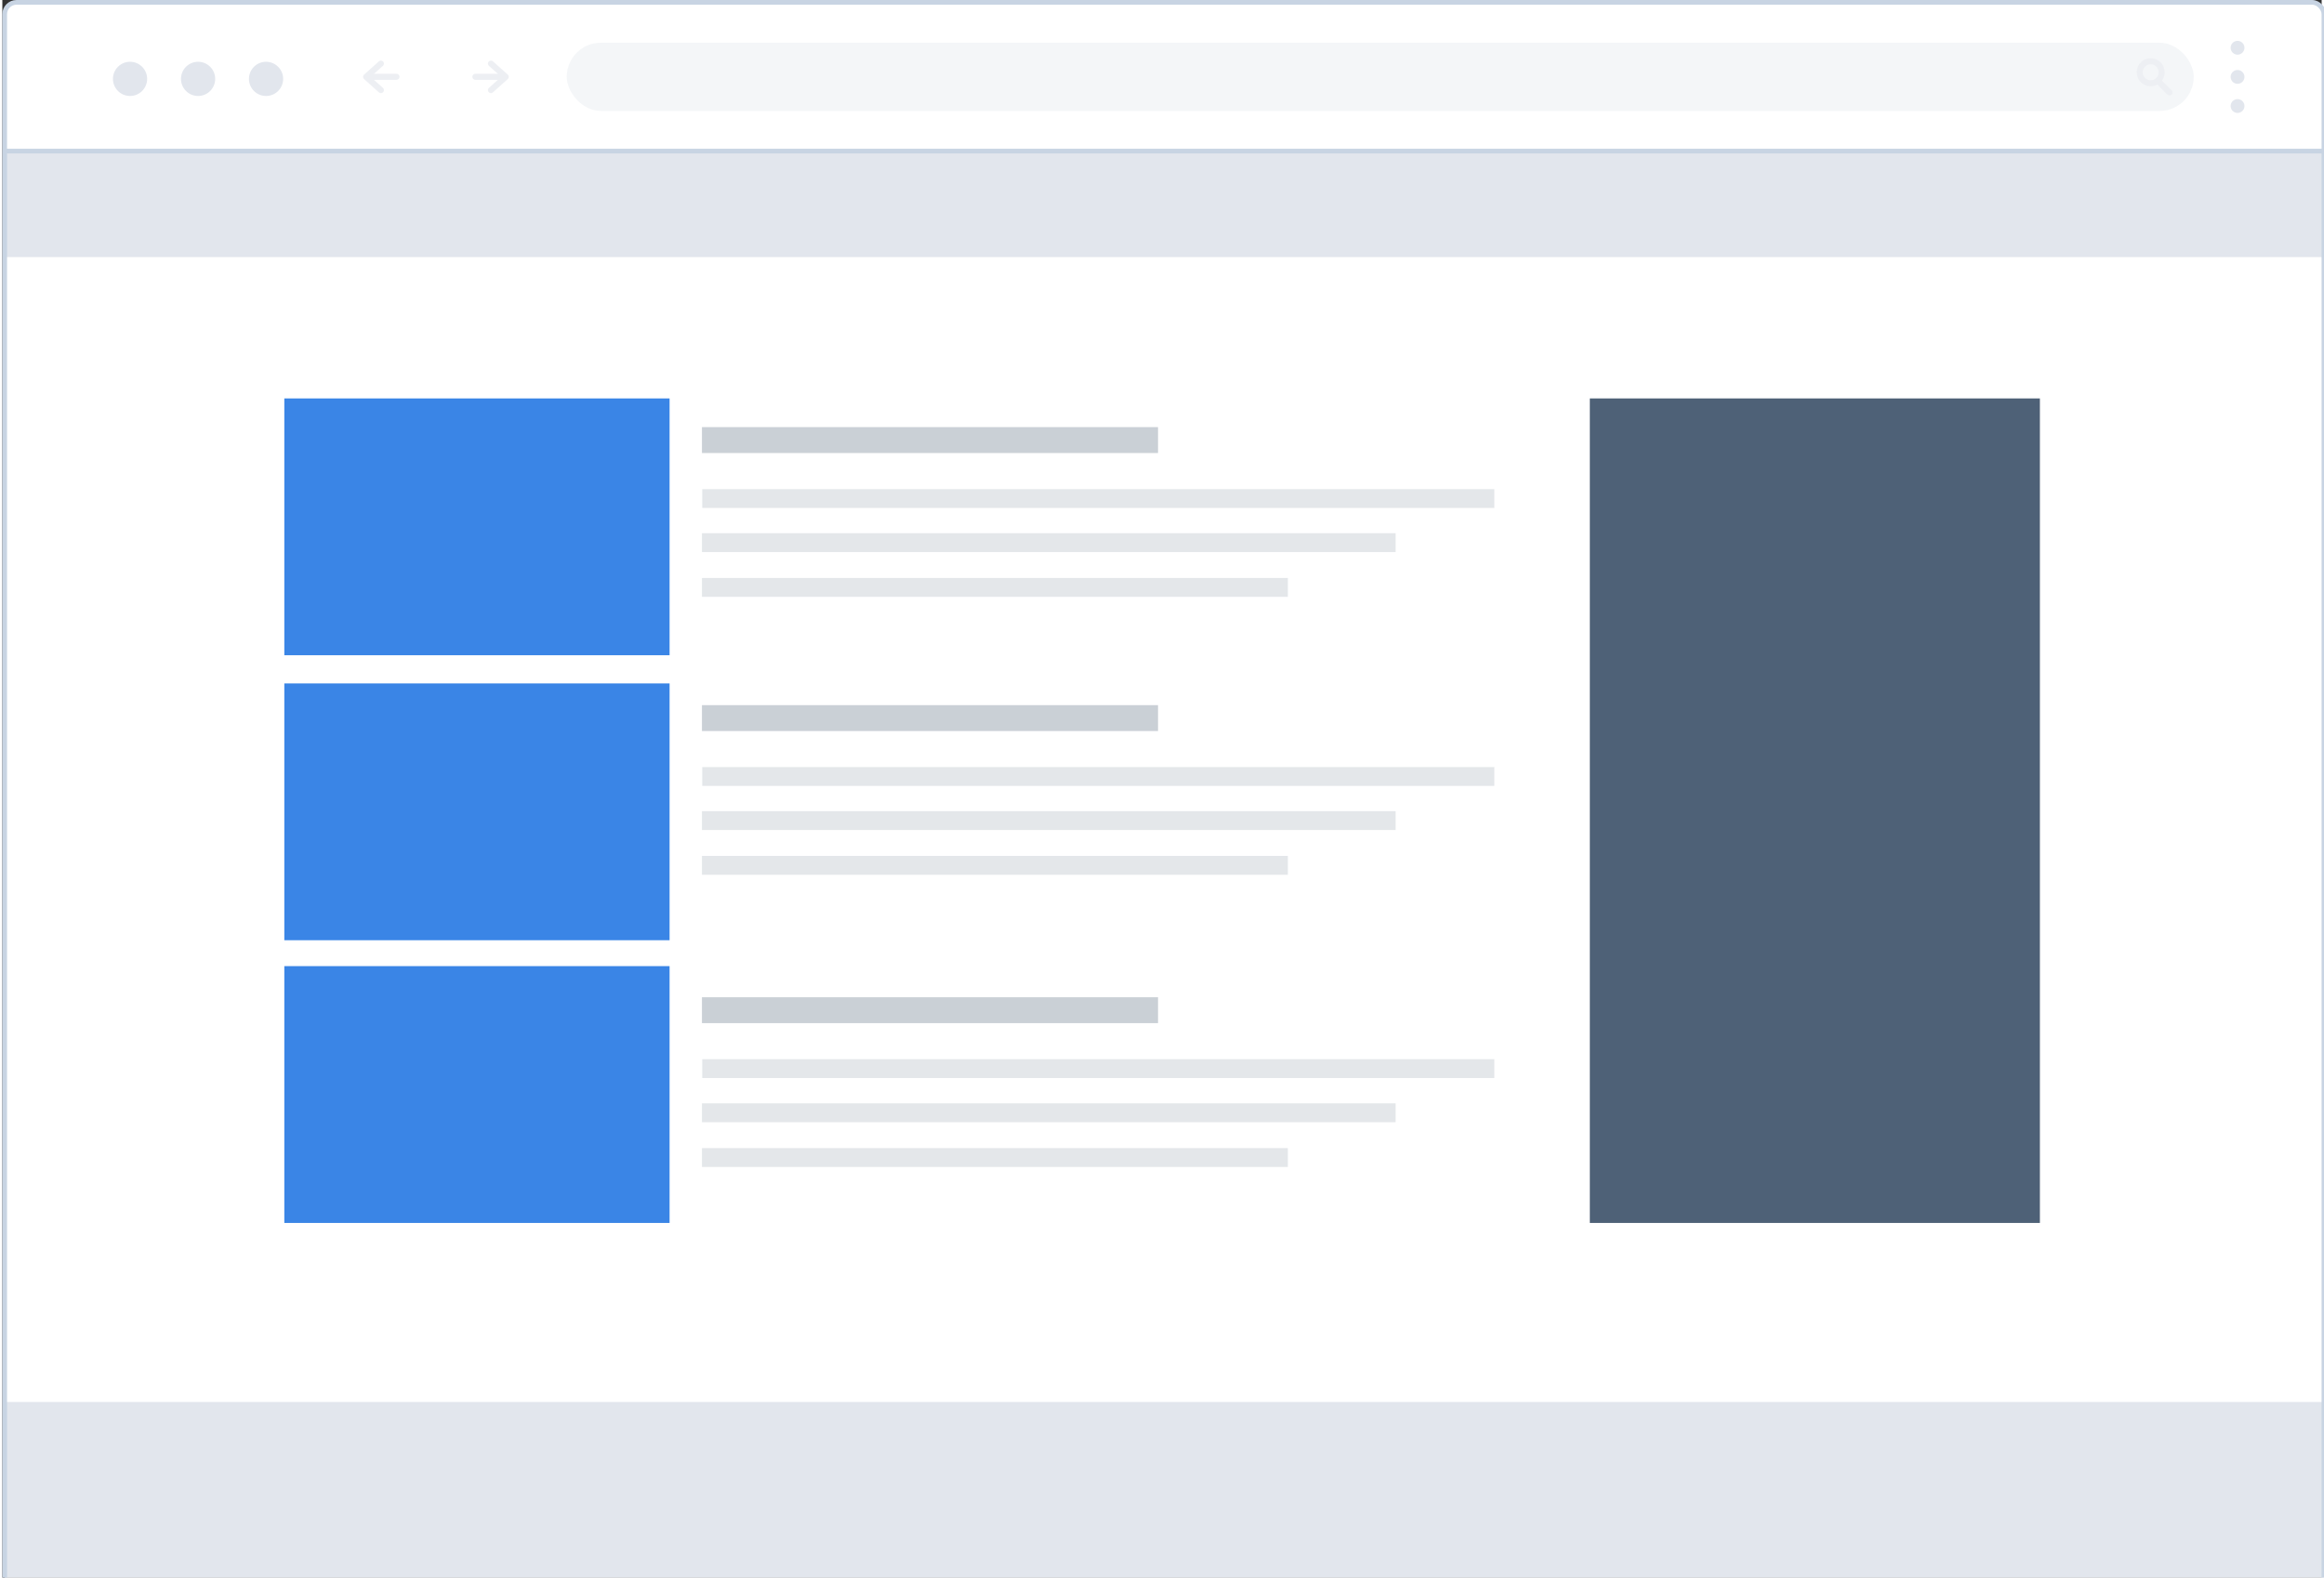
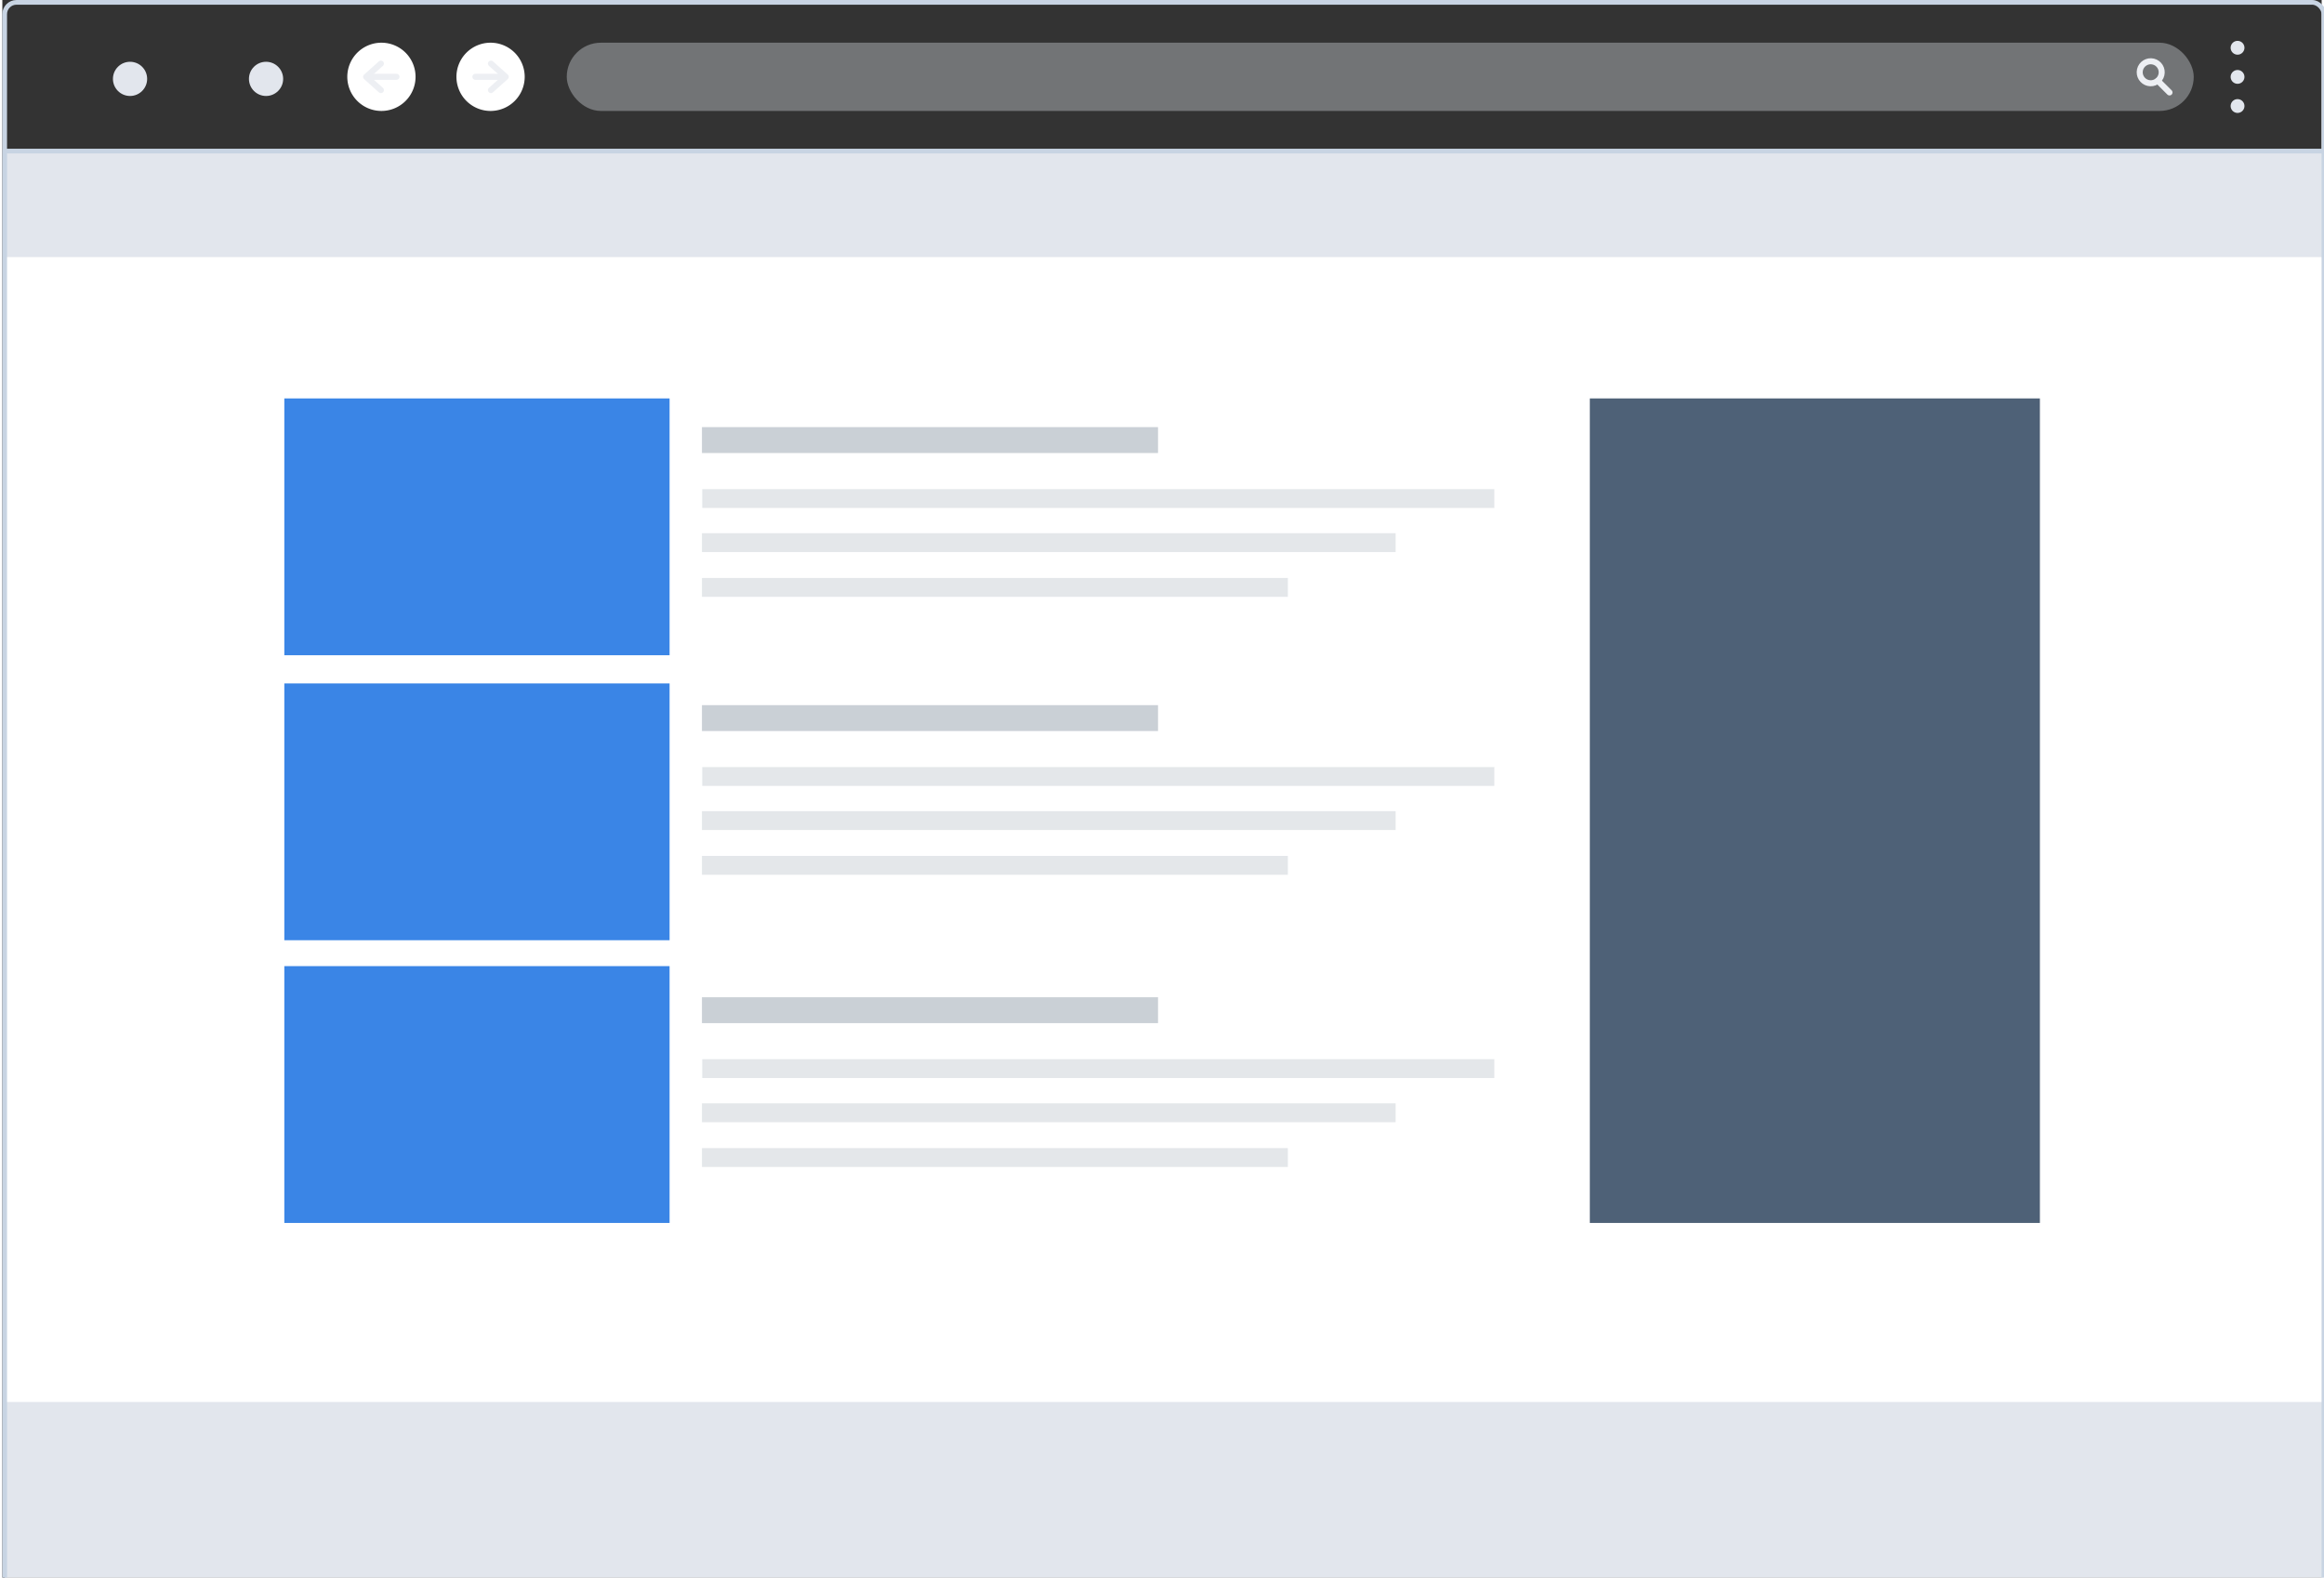
<svg xmlns="http://www.w3.org/2000/svg" viewBox="0 0 316 215" width="162" height="110">
  <rect x="0" y="0" width="316" height="215" fill="#333333" stroke="none" />
  <svg width="316.63" height="216.79" viewBox="0 0 316.63 216.79">
    <g id="Layer_2" data-name="Layer 2">
      <g id="Layer_34" data-name="Layer 34">
        <g id="Medium_Image_with_Right_Sidebar" data-name="Medium Image with Right Sidebar">
-           <path d="M316.31,1.93a1.61,1.61,0,0,0-1.6-1.61H1.93A1.61,1.61,0,0,0,.32,1.93v18.7h316Z" fill="#fff" />
          <path d="M.32,20.63V215.18a1.61,1.61,0,0,0,1.61,1.61H314.71a1.61,1.61,0,0,0,1.6-1.61V20.63Z" fill="#fff" />
          <rect x="76.9" y="5.82" width="221.67" height="9.3" rx="4.65" fill="#e2e6ed" opacity="0.36" />
          <path d="M66.52,15.12h0a4.65,4.65,0,0,1-4.65-4.65h0a4.65,4.65,0,0,1,4.65-4.65h0a4.65,4.65,0,0,1,4.65,4.65h0A4.65,4.65,0,0,1,66.52,15.12Z" fill="#fff" />
          <path d="M51.63,15.12h0A4.65,4.65,0,0,1,47,10.47h0a4.65,4.65,0,0,1,4.65-4.65h0a4.65,4.65,0,0,1,4.65,4.65h0A4.65,4.65,0,0,1,51.63,15.12Z" fill="#fff" />
          <line x1="49.99" y1="10.47" x2="53.7" y2="10.47" fill="none" stroke="#edeff3" stroke-linecap="round" stroke-linejoin="round" stroke-width="0.82" />
          <polyline points="51.58 8.67 49.56 10.47 51.58 12.28" fill="none" stroke="#edeff3" stroke-linecap="round" stroke-linejoin="round" stroke-width="0.82" />
          <line x1="68.16" y1="10.47" x2="64.45" y2="10.47" fill="none" stroke="#edeff3" stroke-linecap="round" stroke-linejoin="round" stroke-width="0.82" />
          <polyline points="66.57 12.28 68.59 10.47 66.57 8.67" fill="none" stroke="#edeff3" stroke-linecap="round" stroke-linejoin="round" stroke-width="0.82" />
          <circle cx="292.72" cy="9.84" r="1.5" transform="translate(215.89 292.48) rotate(-76.72)" fill="none" stroke="#edeff3" stroke-linecap="round" stroke-linejoin="round" stroke-width="0.82" />
          <line x1="295.27" y1="12.6" x2="293.68" y2="11.01" fill="none" stroke="#edeff3" stroke-linecap="round" stroke-linejoin="round" stroke-width="0.82" />
          <path d="M305.48,6.51a.94.94,0,1,1-.94-.94A.94.94,0,0,1,305.48,6.51Z" fill="#e2e6ed" />
          <path d="M305.48,10.47a.94.94,0,1,1-.94-.93A.94.94,0,0,1,305.48,10.47Z" fill="#e2e6ed" />
          <path d="M305.48,14.44a.94.94,0,1,1-.94-.93A.94.94,0,0,1,305.48,14.44Z" fill="#e2e6ed" />
          <rect x="0.36" y="20.59" width="315.92" height="14.45" fill="#e2e6ed" />
          <path d="M.36,191.07H316.28a0,0,0,0,1,0,0v23.54a2.14,2.14,0,0,1-2.14,2.14H2.7a2.34,2.34,0,0,1-2.34-2.34V191.07A0,0,0,0,1,.36,191.07Z" fill="#e2e6ed" />
          <rect x="216.29" y="54.3" width="61.32" height="112.37" fill="#4e6177" />
          <rect x="38.42" y="54.3" width="52.49" height="35" fill="#3a85e6" />
          <rect x="95.36" y="66.66" width="107.92" height="2.57" fill="#4e6177" opacity="0.15" />
          <rect x="95.32" y="72.67" width="94.51" height="2.57" fill="#4e6177" opacity="0.15" />
          <rect x="95.32" y="78.77" width="79.83" height="2.57" fill="#4e6177" opacity="0.15" />
          <rect x="95.32" y="58.21" width="62.14" height="3.53" fill="#4e6177" opacity="0.3" />
          <rect x="38.42" y="93.14" width="52.49" height="35" fill="#3a85e6" />
          <rect x="95.36" y="104.54" width="107.92" height="2.57" fill="#4e6177" opacity="0.15" />
          <rect x="95.32" y="110.55" width="94.51" height="2.57" fill="#4e6177" opacity="0.15" />
          <rect x="95.32" y="116.65" width="79.83" height="2.57" fill="#4e6177" opacity="0.15" />
          <rect x="95.32" y="96.1" width="62.14" height="3.53" fill="#4e6177" opacity="0.3" />
          <rect x="38.42" y="131.67" width="52.49" height="35" fill="#3a85e6" />
          <rect x="95.36" y="144.35" width="107.92" height="2.57" fill="#4e6177" opacity="0.15" />
          <rect x="95.32" y="150.37" width="94.51" height="2.57" fill="#4e6177" opacity="0.15" />
          <rect x="95.32" y="156.47" width="79.83" height="2.57" fill="#4e6177" opacity="0.15" />
          <rect x="95.32" y="135.91" width="62.14" height="3.53" fill="#4e6177" opacity="0.3" />
          <circle cx="17.4" cy="10.75" r="2.33" fill="#e2e6ed" />
-           <circle cx="26.67" cy="10.75" r="2.33" fill="#e2e6ed" />
          <circle cx="35.93" cy="10.75" r="2.33" fill="#e2e6ed" />
          <rect x="0.32" y="0.32" width="315.99" height="216.11" rx="1.61" fill="none" stroke="#c8d4e3" stroke-miterlimit="10" stroke-width="0.64" />
          <line x1="0.38" y1="20.59" x2="316.3" y2="20.59" fill="none" stroke="#c8d4e3" stroke-miterlimit="10" stroke-width="0.64" />
        </g>
      </g>
    </g>
  </svg>
</svg>